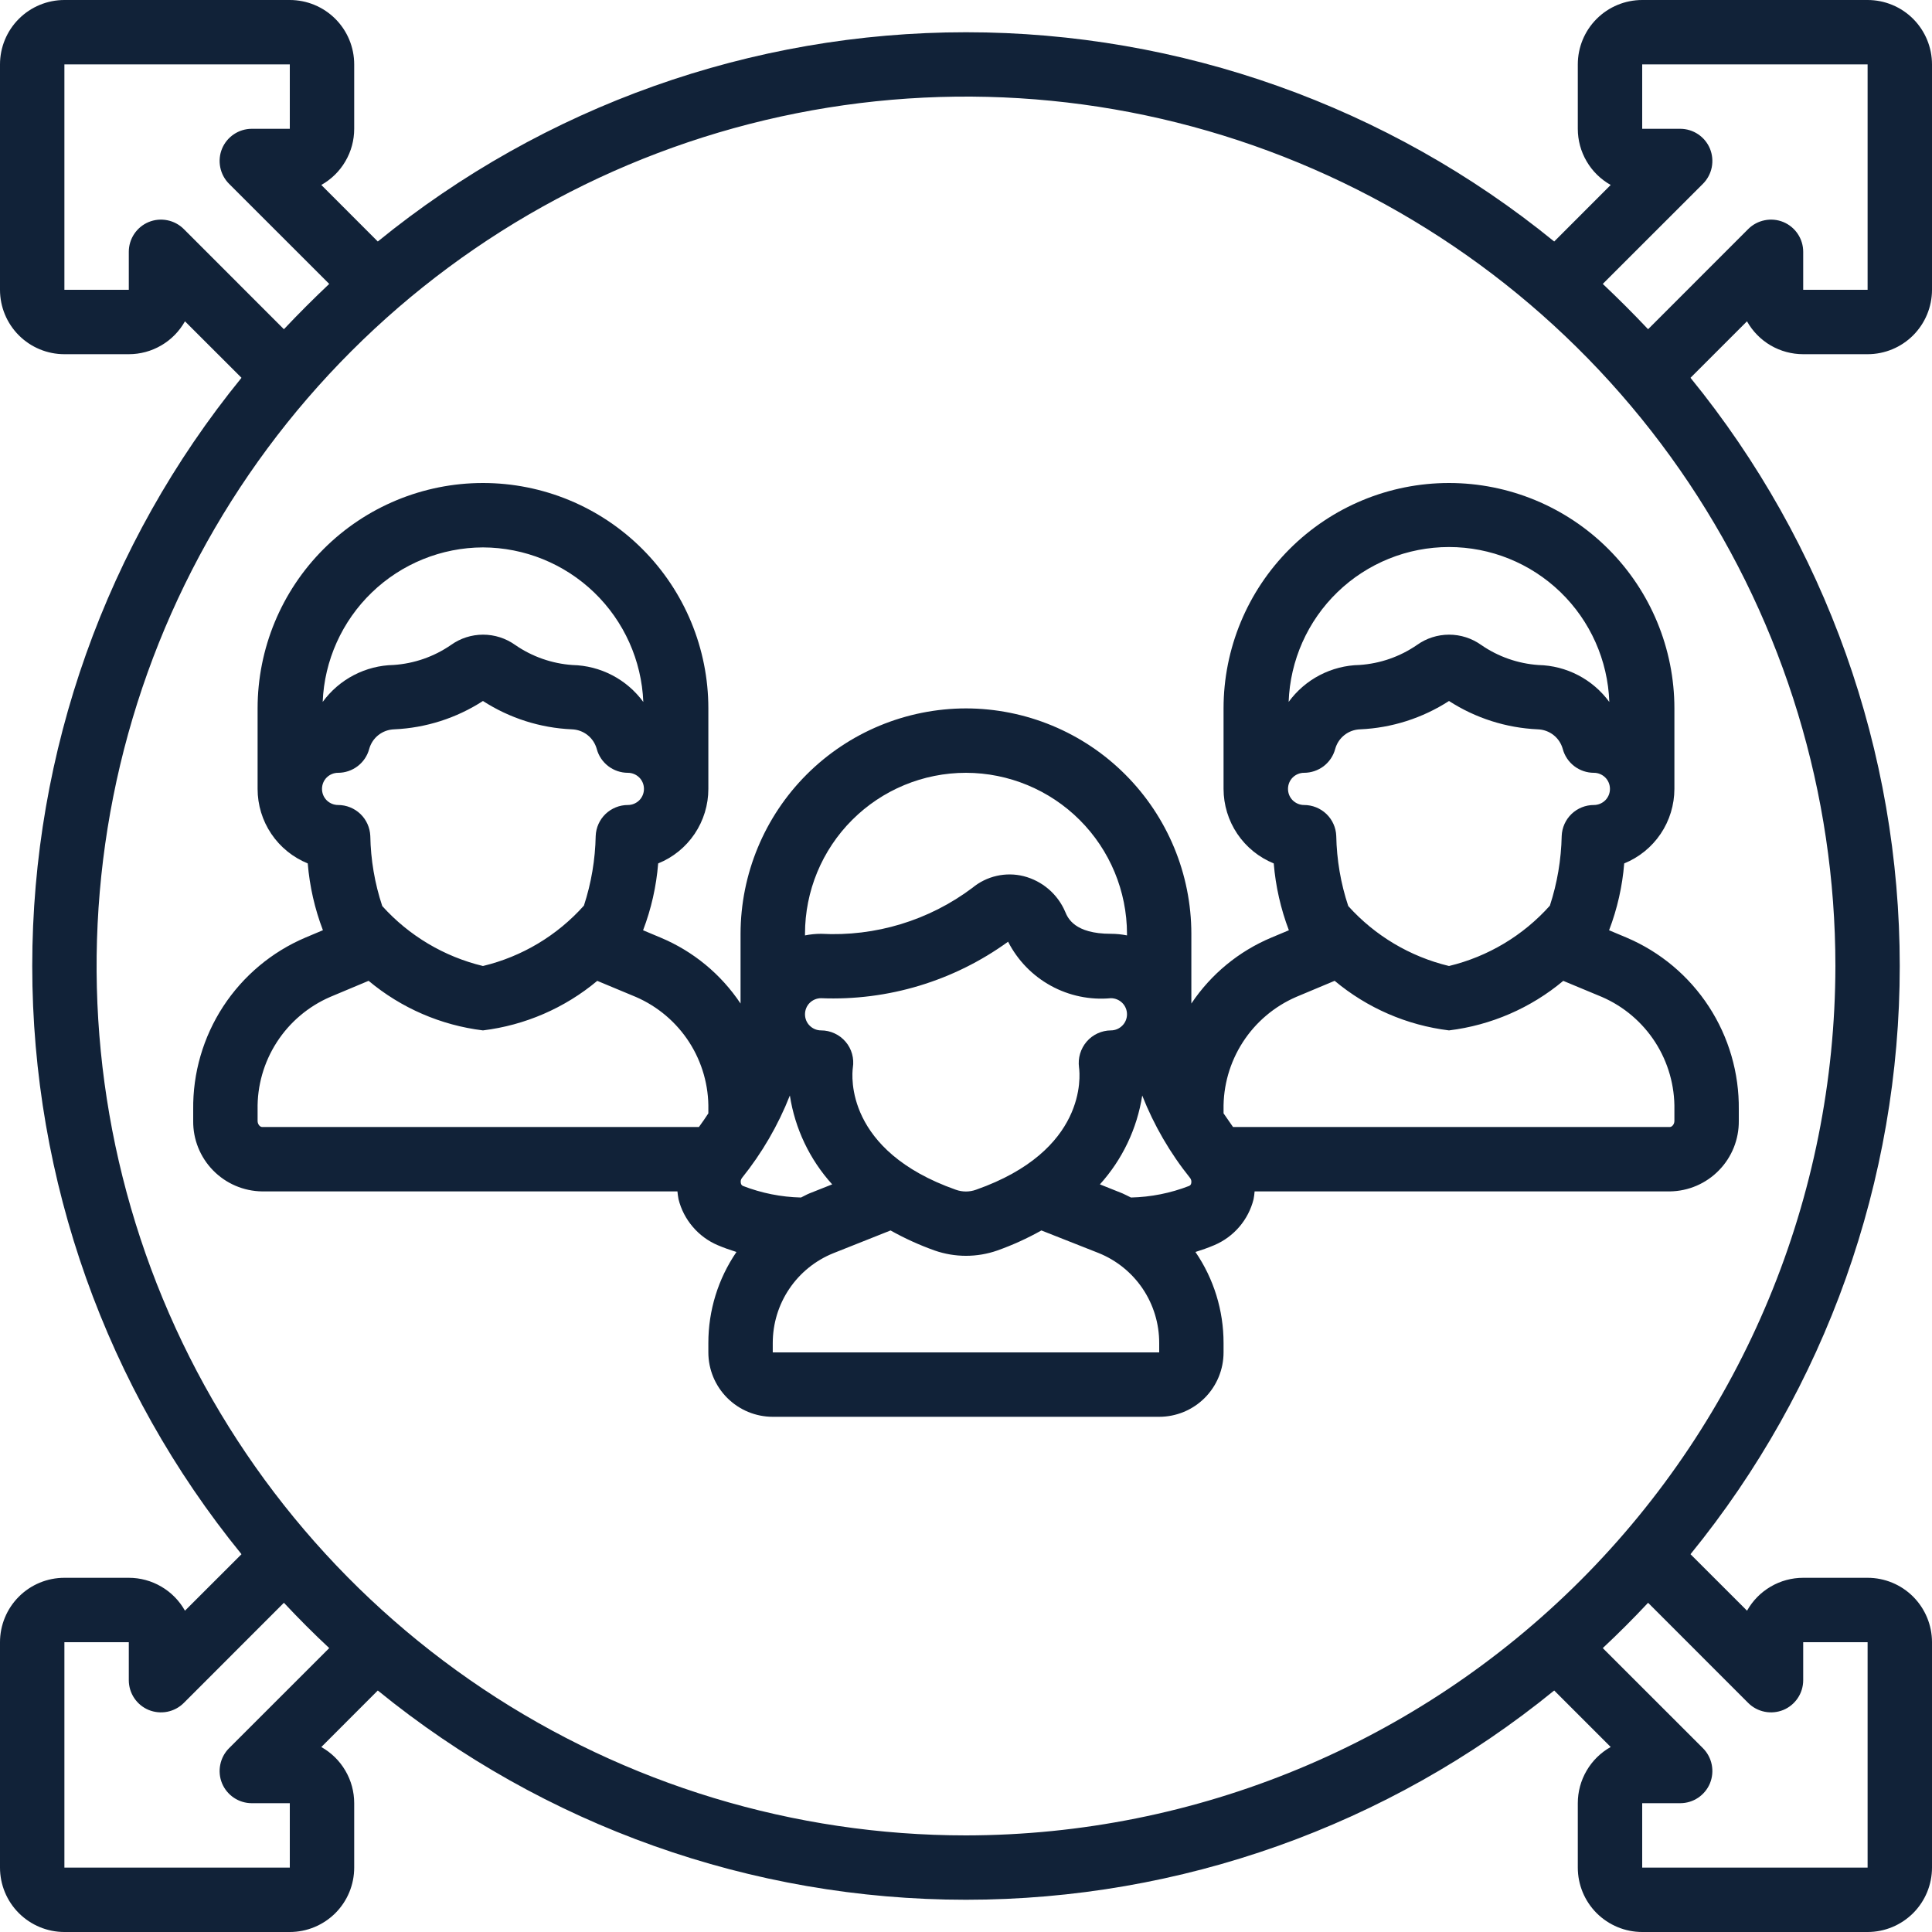
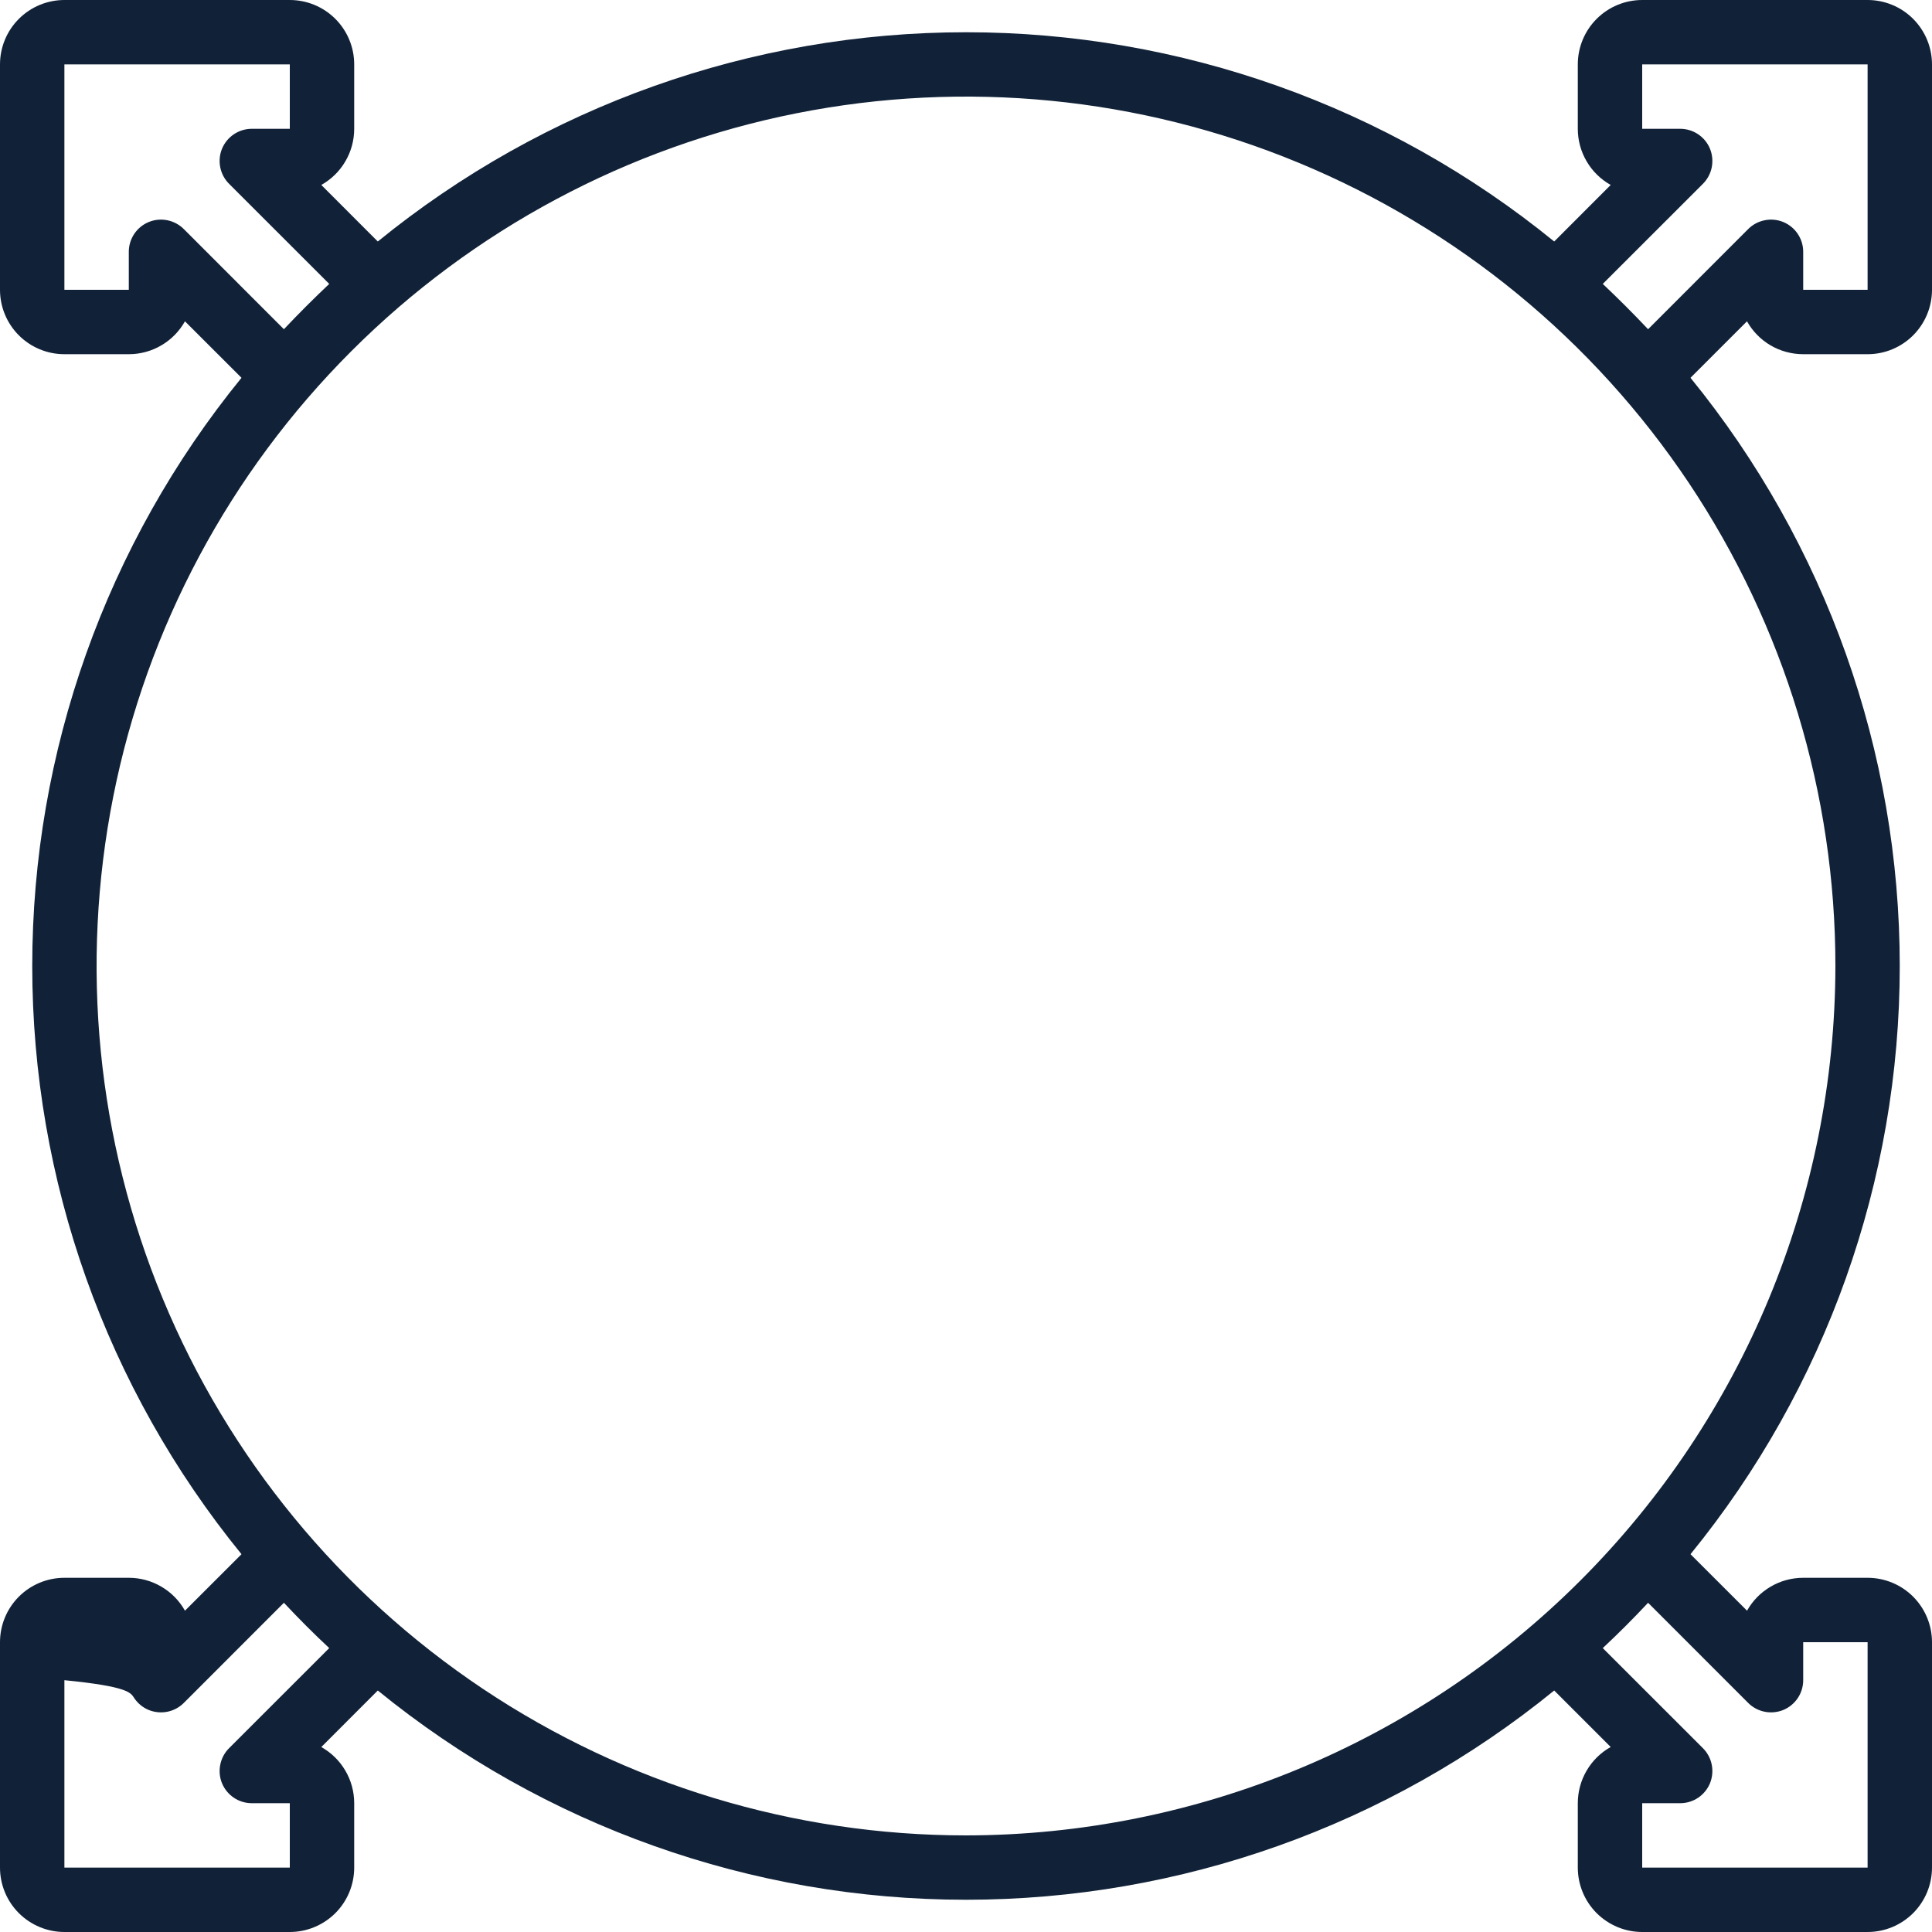
<svg xmlns="http://www.w3.org/2000/svg" width="42" height="42" viewBox="0 0 42 42" fill="none">
-   <path d="M40.6 0H35.7C35.329 0 34.973 0.147 34.71 0.41C34.447 0.673 34.3 1.029 34.3 1.4V2.8C34.3 3.049 34.366 3.293 34.492 3.507C34.617 3.722 34.798 3.899 35.015 4.021L33.787 5.25C30.175 2.308 25.659 0.701 21 0.701C16.341 0.701 11.825 2.308 8.213 5.25L6.985 4.021C7.202 3.899 7.383 3.722 7.508 3.507C7.634 3.293 7.7 3.049 7.7 2.8V1.4C7.7 1.029 7.553 0.673 7.29 0.41C7.027 0.147 6.671 0 6.3 0L1.4 0C1.029 0 0.673 0.147 0.41 0.41C0.147 0.673 0 1.029 0 1.4L0 6.3C0 6.671 0.147 7.027 0.41 7.29C0.673 7.553 1.029 7.7 1.4 7.7H2.8C3.049 7.7 3.293 7.634 3.507 7.508C3.722 7.383 3.899 7.202 4.021 6.985L5.25 8.213C2.308 11.825 0.701 16.341 0.701 21C0.701 25.659 2.308 30.175 5.25 33.787L4.021 35.015C3.899 34.798 3.722 34.617 3.507 34.492C3.293 34.366 3.049 34.3 2.8 34.3H1.4C1.029 34.3 0.673 34.447 0.41 34.71C0.147 34.973 0 35.329 0 35.7L0 40.6C0 40.971 0.147 41.327 0.41 41.59C0.673 41.852 1.029 42 1.4 42H6.3C6.671 42 7.027 41.852 7.29 41.59C7.553 41.327 7.7 40.971 7.7 40.6V39.2C7.7 38.951 7.634 38.707 7.508 38.493C7.383 38.278 7.202 38.101 6.985 37.979L8.213 36.75C11.825 39.692 16.341 41.299 21 41.299C25.659 41.299 30.175 39.692 33.787 36.75L35.015 37.978C34.798 38.1 34.617 38.277 34.492 38.492C34.366 38.707 34.3 38.951 34.3 39.2V40.6C34.3 40.971 34.447 41.327 34.71 41.59C34.973 41.852 35.329 42 35.7 42H40.6C40.971 42 41.327 41.852 41.59 41.59C41.852 41.327 42 40.971 42 40.6V35.7C42 35.329 41.852 34.973 41.59 34.71C41.327 34.447 40.971 34.3 40.6 34.3H39.2C38.951 34.3 38.707 34.366 38.493 34.492C38.278 34.617 38.101 34.798 37.979 35.015L36.75 33.787C39.692 30.175 41.299 25.659 41.299 21C41.299 16.341 39.692 11.825 36.75 8.213L37.978 6.985C38.1 7.202 38.277 7.383 38.492 7.509C38.707 7.634 38.951 7.7 39.2 7.7H40.6C40.971 7.7 41.327 7.553 41.59 7.29C41.852 7.027 42 6.671 42 6.3V1.4C42 1.029 41.852 0.673 41.59 0.41C41.327 0.147 40.971 0 40.6 0ZM3.995 4.979C3.897 4.881 3.772 4.815 3.637 4.788C3.501 4.761 3.36 4.774 3.232 4.827C3.104 4.88 2.995 4.97 2.918 5.085C2.841 5.2 2.8 5.336 2.8 5.474V6.3H1.4V1.4H6.3V2.8H5.474C5.336 2.8 5.2 2.841 5.085 2.918C4.97 2.995 4.88 3.104 4.827 3.232C4.774 3.36 4.761 3.501 4.788 3.637C4.815 3.772 4.881 3.897 4.979 3.995L7.157 6.172C6.819 6.491 6.491 6.819 6.172 7.157L3.995 4.979ZM4.979 38.005C4.881 38.103 4.815 38.228 4.788 38.364C4.761 38.499 4.774 38.64 4.827 38.768C4.88 38.896 4.97 39.005 5.085 39.082C5.2 39.159 5.336 39.2 5.474 39.2H6.3V40.6H1.4V35.7H2.8V36.526C2.8 36.664 2.841 36.8 2.918 36.915C2.995 37.03 3.104 37.12 3.232 37.173C3.36 37.225 3.501 37.239 3.637 37.212C3.772 37.185 3.897 37.119 3.995 37.021L6.172 34.843C6.489 35.182 6.817 35.511 7.157 35.828L4.979 38.005ZM38.005 37.021C38.103 37.119 38.228 37.185 38.364 37.212C38.499 37.239 38.64 37.225 38.768 37.173C38.896 37.12 39.005 37.03 39.082 36.915C39.159 36.8 39.2 36.664 39.2 36.526V35.7H40.6V40.6H35.7V39.2H36.526C36.664 39.2 36.8 39.159 36.915 39.082C37.03 39.005 37.12 38.896 37.173 38.768C37.225 38.64 37.239 38.499 37.212 38.364C37.185 38.228 37.119 38.103 37.021 38.005L34.843 35.828C35.182 35.511 35.511 35.182 35.828 34.843L38.005 37.021ZM21 39.9C17.262 39.9 13.608 38.791 10.5 36.715C7.392 34.638 4.969 31.686 3.539 28.233C2.108 24.779 1.734 20.979 2.463 17.313C3.192 13.647 4.992 10.279 7.636 7.636C10.279 4.992 13.647 3.192 17.313 2.463C20.979 1.734 24.779 2.108 28.233 3.539C31.686 4.969 34.638 7.392 36.715 10.5C38.791 13.608 39.9 17.262 39.9 21C39.894 26.011 37.901 30.815 34.358 34.358C30.815 37.901 26.011 39.894 21 39.9ZM40.6 6.3H39.2V5.474C39.2 5.336 39.159 5.2 39.082 5.085C39.005 4.97 38.896 4.88 38.768 4.827C38.64 4.774 38.499 4.761 38.364 4.788C38.228 4.815 38.103 4.881 38.005 4.979L35.828 7.157C35.509 6.819 35.181 6.491 34.843 6.172L37.021 3.995C37.119 3.897 37.185 3.772 37.212 3.637C37.239 3.501 37.225 3.36 37.173 3.232C37.12 3.104 37.03 2.995 36.915 2.918C36.8 2.841 36.664 2.8 36.526 2.8H35.7V1.4H40.6V6.3Z" fill="#112238" />
-   <path d="M26.599 15.4V17.15C26.6 17.498 26.703 17.838 26.898 18.127C27.092 18.415 27.368 18.639 27.69 18.77C27.731 19.268 27.842 19.757 28.019 20.223L27.64 20.382C26.931 20.679 26.326 21.177 25.899 21.816V20.3C25.898 19.001 25.381 17.756 24.462 16.837C23.544 15.918 22.299 15.402 21 15.4C19.7 15.402 18.455 15.918 17.536 16.837C16.618 17.755 16.101 19.001 16.099 20.3V21.816C15.673 21.177 15.069 20.679 14.361 20.383L13.98 20.223C14.158 19.757 14.268 19.268 14.308 18.77C14.631 18.64 14.907 18.415 15.101 18.127C15.295 17.838 15.399 17.498 15.399 17.15V15.4C15.399 14.1 14.883 12.854 13.964 11.935C13.045 11.016 11.799 10.5 10.499 10.5C9.2 10.5 7.954 11.016 7.035 11.935C6.116 12.854 5.6 14.1 5.6 15.4V17.15C5.6 17.498 5.703 17.838 5.898 18.127C6.092 18.415 6.368 18.639 6.69 18.77C6.731 19.268 6.842 19.756 7.02 20.222L6.64 20.382C5.908 20.693 5.286 21.215 4.851 21.881C4.417 22.547 4.19 23.327 4.2 24.122V24.367C4.195 24.769 4.351 25.156 4.632 25.443C4.912 25.73 5.296 25.895 5.698 25.9H14.727C14.732 25.958 14.74 26.015 14.751 26.072C14.806 26.292 14.912 26.497 15.06 26.67C15.207 26.843 15.393 26.98 15.602 27.069C15.733 27.125 15.87 27.173 16.01 27.217C15.611 27.8 15.398 28.49 15.399 29.197V29.4C15.399 29.771 15.547 30.127 15.81 30.39C16.072 30.652 16.428 30.8 16.799 30.8H25.2C25.571 30.8 25.927 30.652 26.189 30.39C26.452 30.127 26.599 29.771 26.599 29.4V29.197C26.6 28.49 26.387 27.8 25.988 27.217C26.128 27.173 26.268 27.124 26.399 27.068C26.608 26.979 26.794 26.843 26.942 26.67C27.09 26.497 27.196 26.292 27.251 26.072C27.262 26.015 27.27 25.958 27.274 25.9H36.304C36.706 25.894 37.088 25.73 37.368 25.442C37.649 25.155 37.804 24.768 37.8 24.367V24.122C37.809 23.327 37.583 22.548 37.149 21.882C36.715 21.216 36.093 20.694 35.361 20.383L34.98 20.223C35.158 19.757 35.269 19.268 35.309 18.77C35.631 18.639 35.907 18.415 36.101 18.127C36.296 17.838 36.399 17.498 36.4 17.15V15.4C36.4 14.1 35.883 12.854 34.964 11.935C34.045 11.016 32.799 10.5 31.5 10.5C30.2 10.5 28.954 11.016 28.035 11.935C27.116 12.854 26.599 14.1 26.599 15.4ZM24.401 25.943L23.911 25.747C24.399 25.207 24.719 24.536 24.831 23.816C25.086 24.463 25.437 25.068 25.873 25.61C25.885 25.625 25.893 25.644 25.897 25.664C25.901 25.683 25.901 25.703 25.896 25.723C25.894 25.736 25.889 25.748 25.881 25.758C25.873 25.768 25.862 25.776 25.851 25.781C25.447 25.938 25.019 26.023 24.586 26.033C24.523 26.004 24.465 25.97 24.401 25.943ZM17.413 26.033C16.982 26.023 16.556 25.938 16.153 25.782C16.141 25.777 16.13 25.769 16.122 25.759C16.114 25.748 16.108 25.736 16.106 25.723C16.101 25.704 16.101 25.683 16.104 25.664C16.108 25.645 16.116 25.626 16.128 25.61C16.564 25.068 16.916 24.463 17.171 23.815C17.282 24.535 17.602 25.207 18.091 25.747L17.597 25.943C17.531 25.97 17.475 26.004 17.413 26.033ZM18.54 23.211C18.556 23.111 18.55 23.008 18.523 22.911C18.496 22.813 18.448 22.723 18.382 22.646C18.316 22.569 18.235 22.507 18.143 22.465C18.051 22.422 17.951 22.4 17.849 22.4C17.757 22.4 17.668 22.363 17.602 22.297C17.536 22.232 17.5 22.143 17.5 22.05C17.5 21.957 17.536 21.868 17.602 21.802C17.668 21.737 17.757 21.7 17.849 21.7C19.304 21.759 20.736 21.326 21.915 20.472C22.122 20.877 22.445 21.21 22.844 21.429C23.242 21.648 23.697 21.742 24.149 21.7C24.242 21.7 24.331 21.737 24.397 21.802C24.463 21.868 24.5 21.957 24.5 22.05C24.5 22.143 24.463 22.232 24.397 22.297C24.331 22.363 24.242 22.4 24.149 22.4C24.049 22.401 23.951 22.423 23.86 22.465C23.769 22.507 23.688 22.568 23.623 22.644C23.557 22.721 23.509 22.81 23.48 22.907C23.451 23.003 23.444 23.105 23.457 23.204C23.482 23.388 23.628 25.017 21.217 25.864C21.076 25.915 20.921 25.915 20.779 25.864C18.371 25.015 18.517 23.386 18.54 23.211ZM21 16.8C21.927 16.802 22.817 17.171 23.473 17.827C24.129 18.483 24.498 19.372 24.5 20.3V20.335C24.384 20.312 24.267 20.3 24.149 20.3C23.359 20.3 23.213 19.956 23.158 19.825C23.078 19.635 22.954 19.465 22.797 19.33C22.64 19.195 22.453 19.098 22.253 19.047C22.06 18.999 21.86 18.997 21.666 19.041C21.473 19.085 21.293 19.173 21.14 19.3C20.195 20.01 19.03 20.364 17.849 20.3C17.732 20.3 17.615 20.312 17.5 20.335V20.3C17.5 19.372 17.868 18.482 18.525 17.825C19.181 17.169 20.071 16.8 21 16.8ZM10.499 11.9C11.402 11.903 12.267 12.254 12.917 12.88C13.566 13.506 13.949 14.359 13.985 15.26C13.807 15.017 13.576 14.818 13.309 14.679C13.041 14.539 12.746 14.464 12.445 14.457C11.998 14.426 11.568 14.275 11.2 14.021C10.996 13.875 10.752 13.797 10.502 13.797C10.252 13.797 10.008 13.875 9.804 14.021C9.435 14.276 9.003 14.426 8.555 14.456C8.254 14.462 7.958 14.538 7.691 14.677C7.424 14.816 7.193 15.015 7.015 15.259C7.051 14.358 7.434 13.506 8.083 12.88C8.732 12.254 9.598 11.903 10.499 11.9ZM7.35 16.8C7.504 16.8 7.653 16.749 7.775 16.656C7.898 16.562 7.986 16.431 8.026 16.282C8.059 16.162 8.129 16.056 8.227 15.979C8.325 15.902 8.445 15.859 8.569 15.855C9.256 15.825 9.922 15.612 10.499 15.239C11.077 15.612 11.744 15.825 12.431 15.855C12.555 15.859 12.675 15.902 12.772 15.979C12.87 16.056 12.94 16.162 12.973 16.282C13.013 16.431 13.101 16.562 13.224 16.656C13.346 16.749 13.495 16.8 13.649 16.8C13.742 16.8 13.831 16.837 13.897 16.902C13.963 16.968 13.999 17.057 13.999 17.15C13.999 17.243 13.963 17.332 13.897 17.398C13.831 17.463 13.742 17.5 13.649 17.5C13.469 17.5 13.295 17.57 13.164 17.695C13.034 17.82 12.957 17.991 12.95 18.172C12.94 18.687 12.854 19.197 12.694 19.687C12.113 20.338 11.348 20.796 10.499 21C9.655 20.797 8.891 20.342 8.31 19.697C8.146 19.204 8.059 18.691 8.05 18.172C8.042 17.991 7.965 17.82 7.835 17.695C7.704 17.57 7.53 17.5 7.35 17.5C7.257 17.5 7.168 17.463 7.102 17.398C7.036 17.332 7 17.243 7 17.15C7 17.057 7.036 16.968 7.102 16.902C7.168 16.837 7.257 16.8 7.35 16.8ZM5.6 24.367V24.122C5.59 23.603 5.736 23.093 6.017 22.657C6.298 22.221 6.703 21.878 7.179 21.672L8.013 21.322C8.721 21.914 9.584 22.288 10.499 22.4C11.414 22.288 12.277 21.914 12.984 21.323L13.824 21.673C14.299 21.879 14.703 22.222 14.984 22.658C15.264 23.094 15.409 23.604 15.399 24.122V24.203C15.337 24.301 15.265 24.401 15.194 24.5H5.698C5.652 24.5 5.6 24.442 5.6 24.367ZM25.2 29.4H16.799V29.197C16.799 28.777 16.923 28.367 17.158 28.019C17.392 27.671 17.726 27.401 18.115 27.244L19.36 26.749C19.666 26.921 19.986 27.066 20.316 27.184C20.759 27.339 21.241 27.339 21.683 27.184C22.014 27.066 22.333 26.921 22.639 26.749L23.881 27.239C24.271 27.396 24.606 27.666 24.841 28.015C25.076 28.364 25.201 28.776 25.2 29.197V29.4ZM36.4 24.122V24.367C36.4 24.442 36.347 24.5 36.301 24.5H26.805C26.735 24.401 26.665 24.301 26.599 24.203V24.122C26.59 23.603 26.736 23.093 27.017 22.657C27.298 22.221 27.703 21.878 28.179 21.672L29.014 21.322C29.721 21.913 30.584 22.288 31.5 22.4C32.414 22.288 33.278 21.914 33.984 21.323L34.825 21.673C35.3 21.879 35.703 22.222 35.984 22.658C36.264 23.094 36.409 23.604 36.4 24.122ZM34.65 17.5C34.468 17.5 34.294 17.57 34.164 17.695C34.033 17.821 33.957 17.992 33.95 18.173C33.939 18.688 33.853 19.198 33.693 19.688C33.113 20.338 32.347 20.796 31.5 21C30.655 20.797 29.892 20.343 29.31 19.697C29.146 19.205 29.059 18.691 29.049 18.172C29.042 17.991 28.965 17.82 28.835 17.695C28.704 17.57 28.53 17.5 28.349 17.5C28.257 17.5 28.168 17.463 28.102 17.398C28.036 17.332 28 17.243 28 17.15C28 17.057 28.036 16.968 28.102 16.902C28.168 16.837 28.257 16.8 28.349 16.8C28.503 16.8 28.653 16.749 28.776 16.656C28.898 16.562 28.986 16.431 29.026 16.282C29.059 16.162 29.129 16.056 29.227 15.979C29.324 15.902 29.444 15.859 29.568 15.855C30.255 15.825 30.922 15.612 31.5 15.239C32.077 15.612 32.743 15.824 33.43 15.855C33.554 15.859 33.674 15.902 33.772 15.979C33.87 16.056 33.94 16.162 33.973 16.282C34.013 16.431 34.101 16.562 34.224 16.656C34.346 16.749 34.495 16.8 34.65 16.8C34.742 16.8 34.831 16.837 34.897 16.902C34.963 16.968 34.999 17.057 34.999 17.15C34.999 17.243 34.963 17.332 34.897 17.398C34.831 17.463 34.742 17.5 34.65 17.5ZM34.985 15.26C34.807 15.017 34.576 14.818 34.309 14.679C34.041 14.539 33.746 14.464 33.445 14.457C32.998 14.426 32.568 14.275 32.2 14.021C31.996 13.875 31.752 13.797 31.502 13.797C31.252 13.797 31.008 13.875 30.804 14.021C30.434 14.276 30.003 14.426 29.554 14.456C29.253 14.462 28.957 14.538 28.69 14.677C28.423 14.816 28.192 15.015 28.014 15.259C28.046 14.355 28.427 13.499 29.077 12.871C29.727 12.243 30.596 11.892 31.5 11.892C32.404 11.892 33.272 12.243 33.922 12.871C34.572 13.499 34.953 14.355 34.985 15.259V15.26Z" fill="#112238" />
+   <path d="M40.6 0H35.7C35.329 0 34.973 0.147 34.71 0.41C34.447 0.673 34.3 1.029 34.3 1.4V2.8C34.3 3.049 34.366 3.293 34.492 3.507C34.617 3.722 34.798 3.899 35.015 4.021L33.787 5.25C30.175 2.308 25.659 0.701 21 0.701C16.341 0.701 11.825 2.308 8.213 5.25L6.985 4.021C7.202 3.899 7.383 3.722 7.508 3.507C7.634 3.293 7.7 3.049 7.7 2.8V1.4C7.7 1.029 7.553 0.673 7.29 0.41C7.027 0.147 6.671 0 6.3 0L1.4 0C1.029 0 0.673 0.147 0.41 0.41C0.147 0.673 0 1.029 0 1.4L0 6.3C0 6.671 0.147 7.027 0.41 7.29C0.673 7.553 1.029 7.7 1.4 7.7H2.8C3.049 7.7 3.293 7.634 3.507 7.508C3.722 7.383 3.899 7.202 4.021 6.985L5.25 8.213C2.308 11.825 0.701 16.341 0.701 21C0.701 25.659 2.308 30.175 5.25 33.787L4.021 35.015C3.899 34.798 3.722 34.617 3.507 34.492C3.293 34.366 3.049 34.3 2.8 34.3H1.4C1.029 34.3 0.673 34.447 0.41 34.71C0.147 34.973 0 35.329 0 35.7L0 40.6C0 40.971 0.147 41.327 0.41 41.59C0.673 41.852 1.029 42 1.4 42H6.3C6.671 42 7.027 41.852 7.29 41.59C7.553 41.327 7.7 40.971 7.7 40.6V39.2C7.7 38.951 7.634 38.707 7.508 38.493C7.383 38.278 7.202 38.101 6.985 37.979L8.213 36.75C11.825 39.692 16.341 41.299 21 41.299C25.659 41.299 30.175 39.692 33.787 36.75L35.015 37.978C34.798 38.1 34.617 38.277 34.492 38.492C34.366 38.707 34.3 38.951 34.3 39.2V40.6C34.3 40.971 34.447 41.327 34.71 41.59C34.973 41.852 35.329 42 35.7 42H40.6C40.971 42 41.327 41.852 41.59 41.59C41.852 41.327 42 40.971 42 40.6V35.7C42 35.329 41.852 34.973 41.59 34.71C41.327 34.447 40.971 34.3 40.6 34.3H39.2C38.951 34.3 38.707 34.366 38.493 34.492C38.278 34.617 38.101 34.798 37.979 35.015L36.75 33.787C39.692 30.175 41.299 25.659 41.299 21C41.299 16.341 39.692 11.825 36.75 8.213L37.978 6.985C38.1 7.202 38.277 7.383 38.492 7.509C38.707 7.634 38.951 7.7 39.2 7.7H40.6C40.971 7.7 41.327 7.553 41.59 7.29C41.852 7.027 42 6.671 42 6.3V1.4C42 1.029 41.852 0.673 41.59 0.41C41.327 0.147 40.971 0 40.6 0ZM3.995 4.979C3.897 4.881 3.772 4.815 3.637 4.788C3.501 4.761 3.36 4.774 3.232 4.827C3.104 4.88 2.995 4.97 2.918 5.085C2.841 5.2 2.8 5.336 2.8 5.474V6.3H1.4V1.4H6.3V2.8H5.474C5.336 2.8 5.2 2.841 5.085 2.918C4.97 2.995 4.88 3.104 4.827 3.232C4.774 3.36 4.761 3.501 4.788 3.637C4.815 3.772 4.881 3.897 4.979 3.995L7.157 6.172C6.819 6.491 6.491 6.819 6.172 7.157L3.995 4.979ZM4.979 38.005C4.881 38.103 4.815 38.228 4.788 38.364C4.761 38.499 4.774 38.64 4.827 38.768C4.88 38.896 4.97 39.005 5.085 39.082C5.2 39.159 5.336 39.2 5.474 39.2H6.3V40.6H1.4V35.7V36.526C2.8 36.664 2.841 36.8 2.918 36.915C2.995 37.03 3.104 37.12 3.232 37.173C3.36 37.225 3.501 37.239 3.637 37.212C3.772 37.185 3.897 37.119 3.995 37.021L6.172 34.843C6.489 35.182 6.817 35.511 7.157 35.828L4.979 38.005ZM38.005 37.021C38.103 37.119 38.228 37.185 38.364 37.212C38.499 37.239 38.64 37.225 38.768 37.173C38.896 37.12 39.005 37.03 39.082 36.915C39.159 36.8 39.2 36.664 39.2 36.526V35.7H40.6V40.6H35.7V39.2H36.526C36.664 39.2 36.8 39.159 36.915 39.082C37.03 39.005 37.12 38.896 37.173 38.768C37.225 38.64 37.239 38.499 37.212 38.364C37.185 38.228 37.119 38.103 37.021 38.005L34.843 35.828C35.182 35.511 35.511 35.182 35.828 34.843L38.005 37.021ZM21 39.9C17.262 39.9 13.608 38.791 10.5 36.715C7.392 34.638 4.969 31.686 3.539 28.233C2.108 24.779 1.734 20.979 2.463 17.313C3.192 13.647 4.992 10.279 7.636 7.636C10.279 4.992 13.647 3.192 17.313 2.463C20.979 1.734 24.779 2.108 28.233 3.539C31.686 4.969 34.638 7.392 36.715 10.5C38.791 13.608 39.9 17.262 39.9 21C39.894 26.011 37.901 30.815 34.358 34.358C30.815 37.901 26.011 39.894 21 39.9ZM40.6 6.3H39.2V5.474C39.2 5.336 39.159 5.2 39.082 5.085C39.005 4.97 38.896 4.88 38.768 4.827C38.64 4.774 38.499 4.761 38.364 4.788C38.228 4.815 38.103 4.881 38.005 4.979L35.828 7.157C35.509 6.819 35.181 6.491 34.843 6.172L37.021 3.995C37.119 3.897 37.185 3.772 37.212 3.637C37.239 3.501 37.225 3.36 37.173 3.232C37.12 3.104 37.03 2.995 36.915 2.918C36.8 2.841 36.664 2.8 36.526 2.8H35.7V1.4H40.6V6.3Z" fill="#112238" />
</svg>